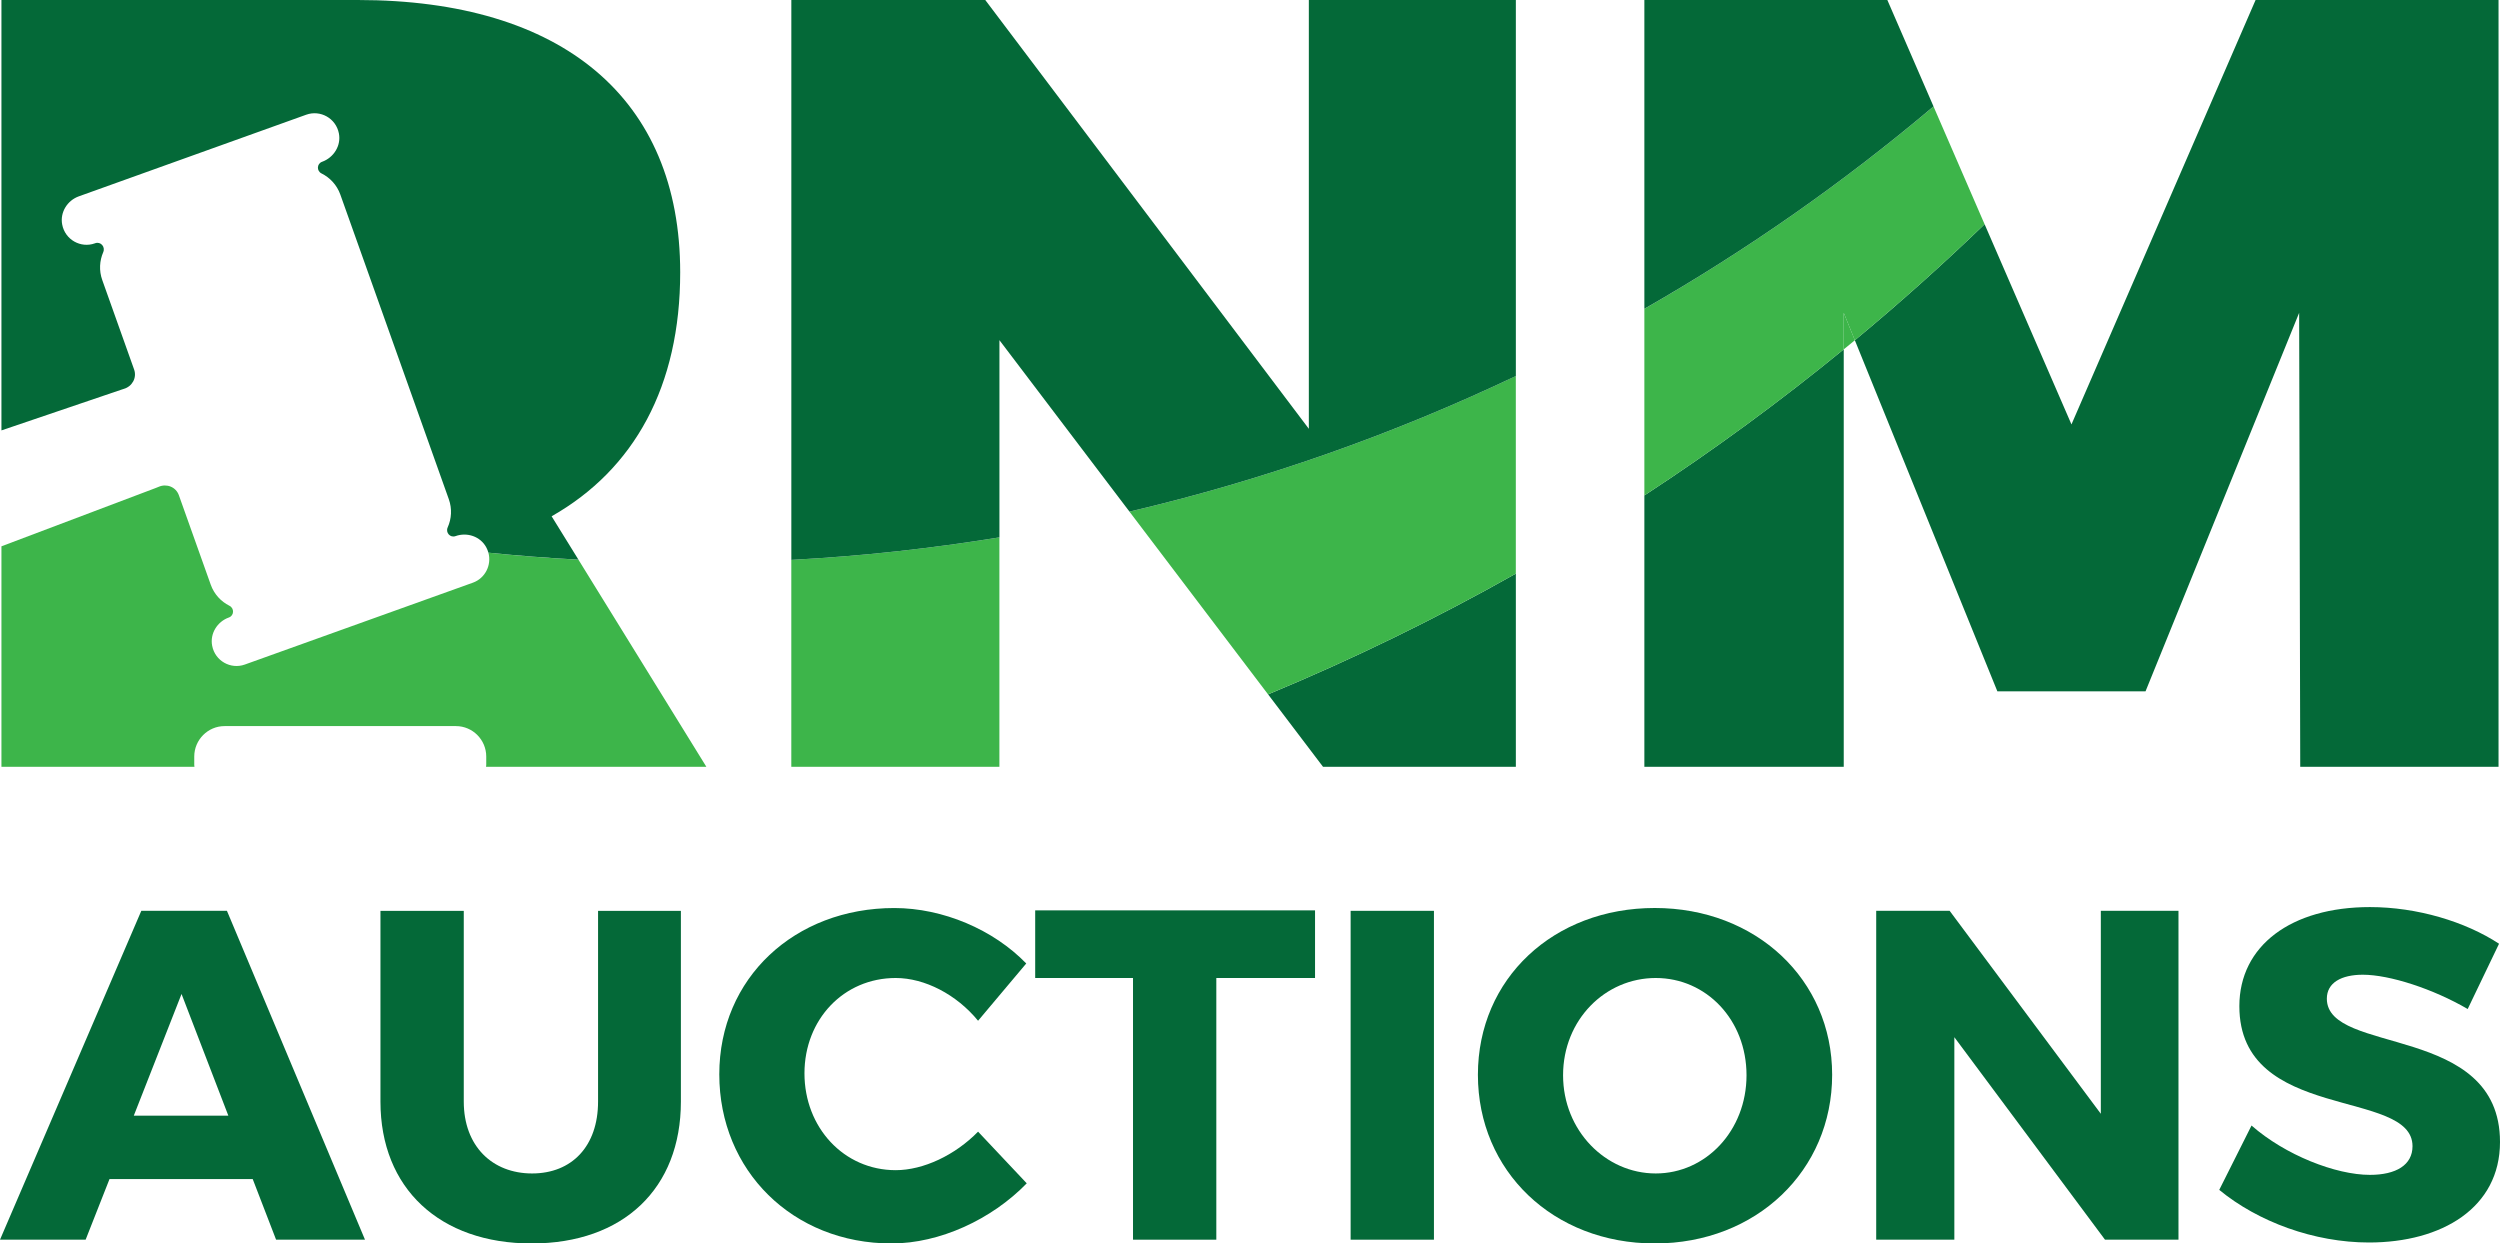
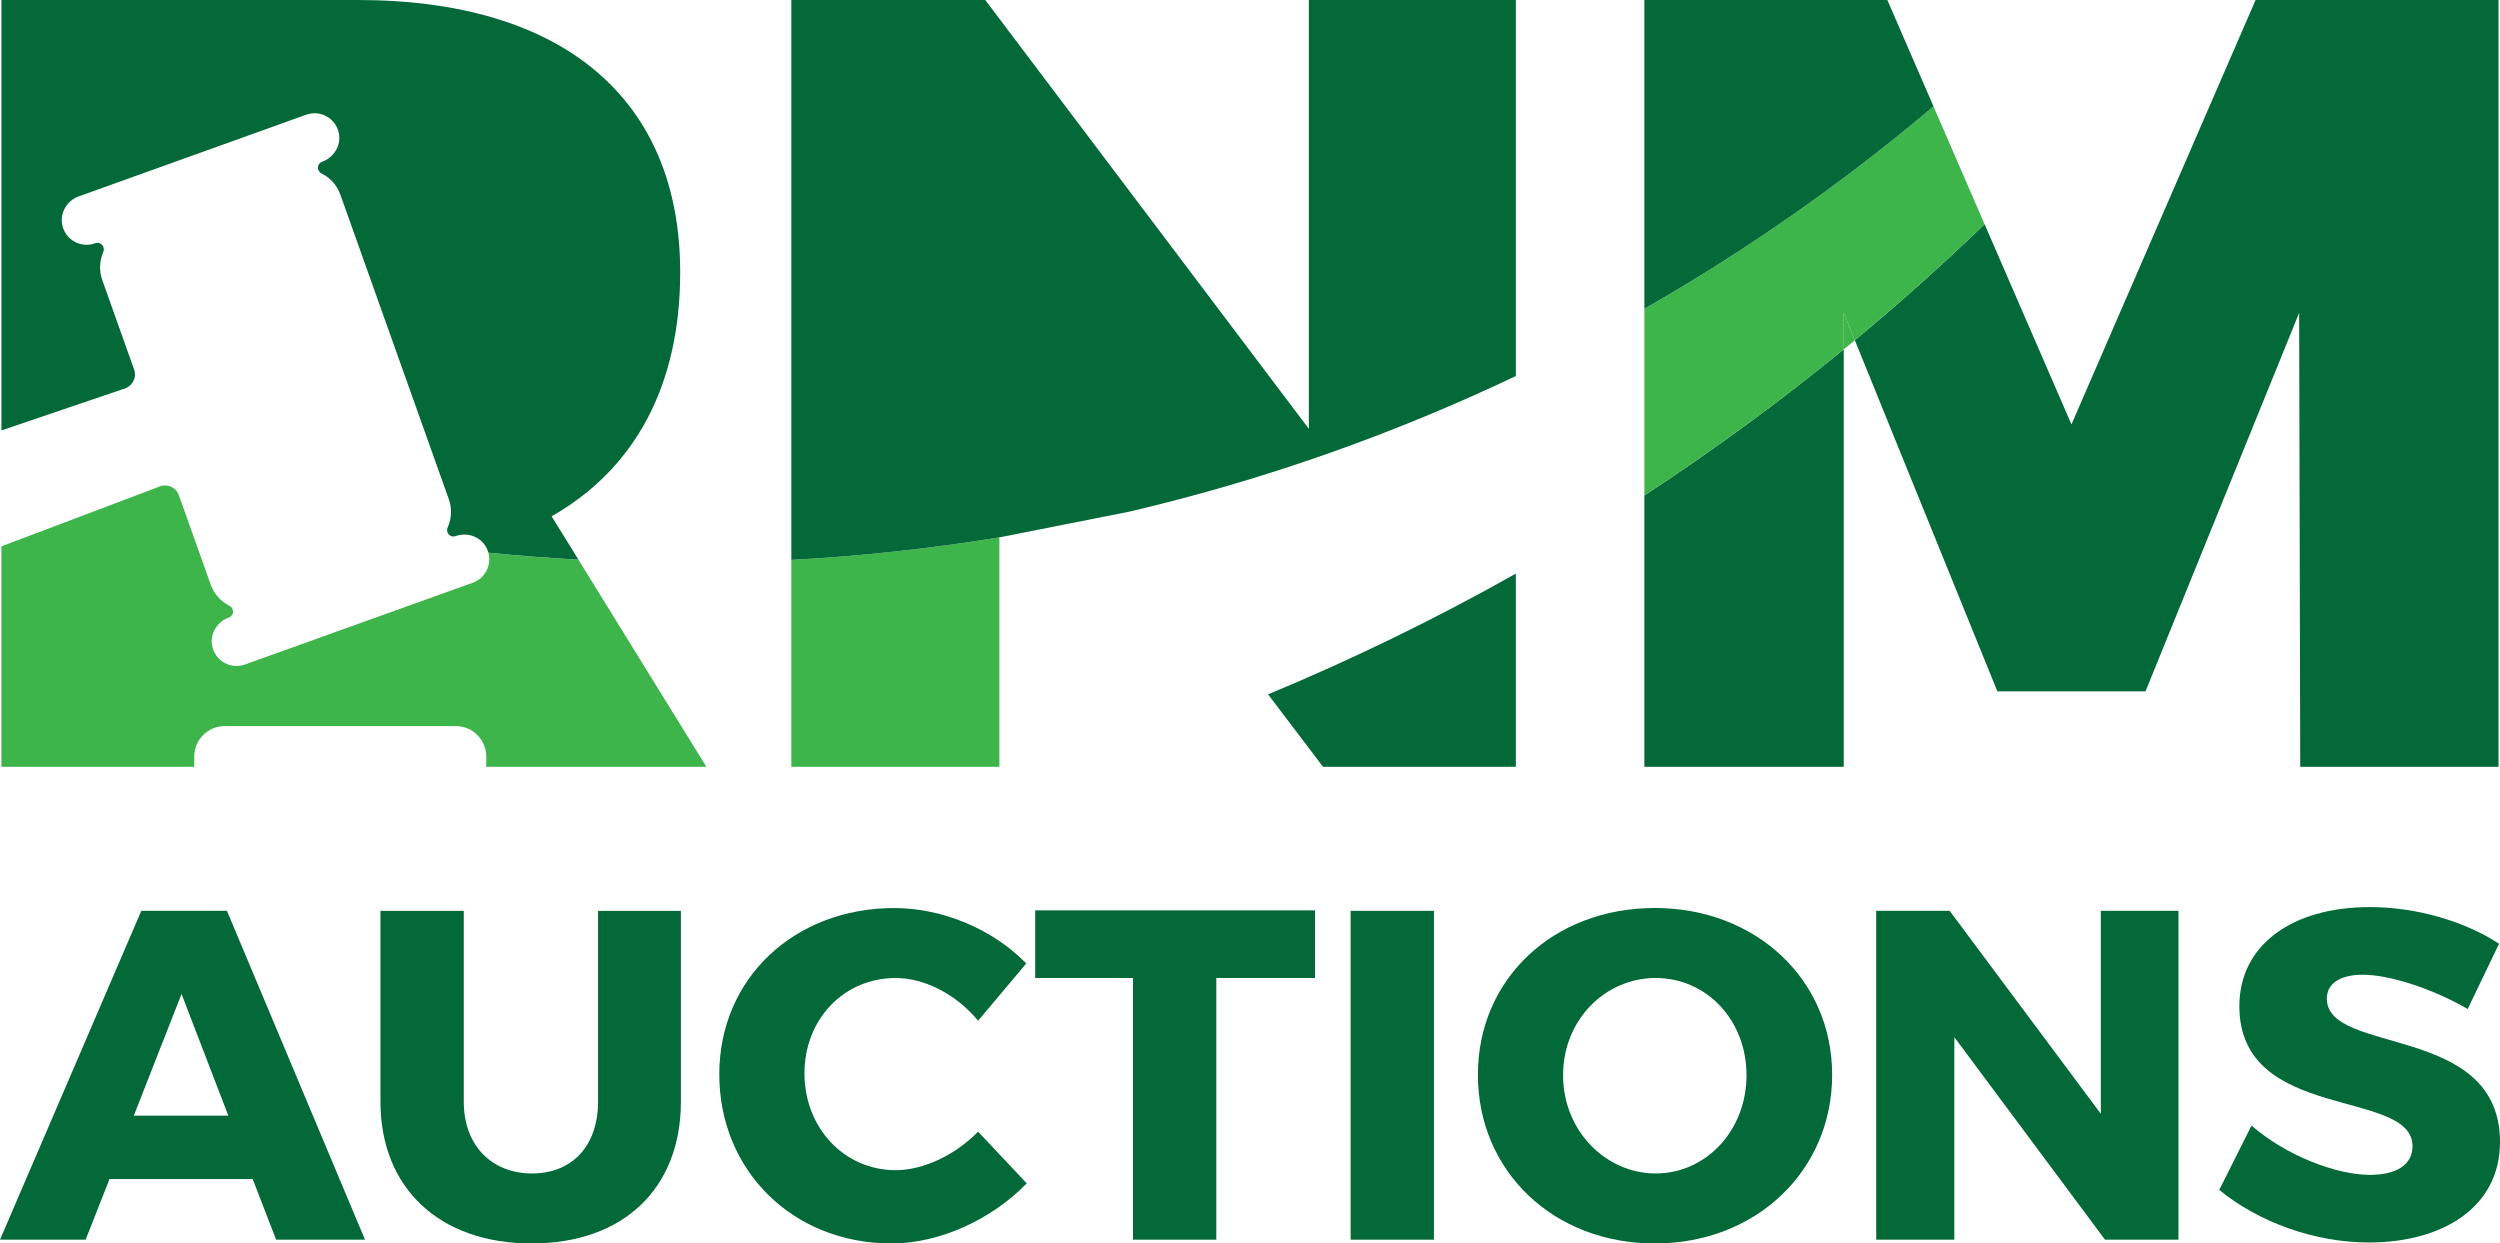
<svg xmlns="http://www.w3.org/2000/svg" width="191" height="95" viewBox="0 0 191 95" fill="none">
  <g clip-path="url(#clip0_9937_12103)">
    <path d="M52.02 84.161C52.02 90.802 47.623 95 40.615 95C33.606 95 29.067 90.802 29.067 84.161V69.589H35.432V84.161C35.432 87.57 37.613 89.652 40.652 89.652C43.691 89.652 45.692 87.57 45.692 84.161V69.589H52.02V84.161Z" fill="#046938" />
    <path d="M78.408 73.607L74.725 77.986C73.081 75.977 70.648 74.719 68.433 74.719C64.463 74.719 61.461 77.878 61.461 82.007C61.461 86.135 64.465 89.401 68.433 89.401C70.541 89.401 72.974 88.254 74.725 86.458L78.443 90.406C75.763 93.169 71.793 95 68.111 95C60.568 95 54.954 89.436 54.954 82.079C54.954 74.722 60.71 69.374 68.325 69.374C72.043 69.374 75.905 71.025 78.405 73.61" fill="#046938" />
    <path d="M92.927 74.719V94.712H86.562V74.719H79.089V69.552H100.469V74.719H92.927Z" fill="#046938" />
    <path d="M109.553 69.587H103.188V94.712H109.553V69.587Z" fill="#046938" />
    <path d="M139.976 82.114C139.976 89.436 134.185 95 126.425 95C118.666 95 112.912 89.471 112.912 82.114C112.912 74.757 118.703 69.371 126.425 69.371C134.148 69.371 139.976 74.827 139.976 82.114ZM119.419 82.149C119.419 86.385 122.673 89.652 126.498 89.652C130.323 89.652 133.434 86.385 133.434 82.149C133.434 77.913 130.36 74.719 126.498 74.719C122.635 74.719 119.419 77.913 119.419 82.149Z" fill="#046938" />
    <path d="M160.822 94.712L149.312 79.241V94.712H143.342V69.587H148.953L160.503 85.093V69.587H166.436V94.712H160.822Z" fill="#046938" />
    <path d="M190.928 72.099L188.532 77.089C185.885 75.546 182.562 74.469 180.523 74.469C178.879 74.469 177.771 75.078 177.771 76.298C177.771 80.641 191 78.164 191 87.247C191 92.272 186.566 94.927 180.99 94.927C176.805 94.927 172.516 93.349 169.55 90.907L172.017 85.99C174.592 88.251 178.452 89.76 181.062 89.76C183.063 89.76 184.316 89.005 184.316 87.57C184.316 83.119 171.087 85.774 171.087 76.874C171.087 72.245 175.054 69.301 181.06 69.301C184.67 69.301 188.353 70.413 190.928 72.102" fill="#046938" />
    <path d="M140.862 26.691C141.146 26.46 141.431 26.227 141.713 25.994L140.862 23.9V26.688V26.691Z" fill="#3DB54A" />
    <path d="M101.078 58.582H115.811V43.823C109.715 47.26 103.395 50.343 96.881 53.049L101.078 58.582Z" fill="#046938" />
    <path d="M60.456 58.582H76.354V41.055C71.139 41.904 65.837 42.487 60.456 42.776V58.585V58.582Z" fill="#3DB54A" />
-     <path d="M86.29 39.088L96.879 53.049C103.393 50.346 109.713 47.262 115.809 43.825V28.727C106.465 33.174 96.584 36.673 86.29 39.088Z" fill="#3DB54A" />
-     <path d="M99.995 0V32.761L75.274 0H60.458V42.776C65.84 42.487 71.142 41.904 76.357 41.055V25.989L86.292 39.088C96.587 36.671 106.467 33.174 115.811 28.727V0H99.995Z" fill="#046938" />
+     <path d="M99.995 0V32.761L75.274 0H60.458V42.776C65.84 42.487 71.142 41.904 76.357 41.055L86.292 39.088C96.587 36.671 106.467 33.174 115.811 28.727V0H99.995Z" fill="#046938" />
    <path d="M158.26 32.425L151.623 17.129C148.432 20.205 145.126 23.164 141.71 25.994L152.598 52.816H163.919L175.655 23.9L175.738 58.582H190.888V0H172.327L158.26 32.425Z" fill="#046938" />
    <path d="M125.629 58.582H140.862V26.688C135.994 30.671 130.909 34.399 125.629 37.851V58.582Z" fill="#046938" />
    <path d="M147.721 8.134C140.859 13.928 133.469 19.111 125.629 23.595V37.853C130.909 34.401 135.994 30.674 140.862 26.691V23.903L141.71 25.997C145.126 23.166 148.429 20.208 151.623 17.132L147.721 8.134Z" fill="#3DB54A" />
    <path d="M125.629 0V23.592C133.469 19.111 140.859 13.928 147.721 8.131L144.193 0H125.629Z" fill="#046938" />
    <path d="M37.132 58.582H53.966L44.193 42.761C41.885 42.633 39.592 42.46 37.314 42.227C37.573 43.174 37.062 44.183 36.129 44.517L18.703 50.772C17.63 51.157 16.43 50.501 16.208 49.331C16.031 48.404 16.6 47.492 17.485 47.177C17.892 47.032 17.915 46.473 17.528 46.28C16.887 45.959 16.36 45.398 16.101 44.672L13.666 37.836C13.441 37.202 12.73 36.924 12.119 37.194C12.059 37.219 11.999 37.245 11.937 37.267L11.787 37.325L0.11 41.739V58.582H14.856C14.853 58.535 14.841 58.487 14.841 58.439V57.798C14.841 56.521 15.884 55.474 17.156 55.474H34.834C36.106 55.474 37.149 56.518 37.149 57.798V58.439C37.149 58.489 37.137 58.535 37.134 58.582" fill="#3DB54A" />
    <path d="M51.967 20.809C51.967 7.52 42.978 0 27.329 0H0.11V32.883L9.269 29.772C9.332 29.75 9.392 29.73 9.454 29.712C10.098 29.529 10.472 28.863 10.247 28.232L7.812 21.393C7.555 20.674 7.605 19.917 7.887 19.266C8.064 18.858 7.69 18.432 7.273 18.582L7.246 18.592C6.173 18.978 4.973 18.322 4.751 17.152C4.574 16.225 5.142 15.313 6.028 14.998L23.399 8.763C24.467 8.379 25.664 9.028 25.891 10.19C26.076 11.125 25.497 12.042 24.604 12.362C24.202 12.508 24.18 13.059 24.561 13.249C25.21 13.57 25.739 14.131 26.001 14.865L34.29 38.141C34.549 38.87 34.497 39.637 34.203 40.293C34.025 40.689 34.395 41.107 34.801 40.959C35.687 40.641 36.7 40.984 37.149 41.814C37.221 41.949 37.276 42.087 37.314 42.224C39.592 42.457 41.885 42.63 44.193 42.758L42.144 39.444C48.472 35.852 51.967 29.499 51.967 20.807" fill="#046938" />
    <path d="M8.366 90.08L6.542 94.712H0L10.796 69.587H17.338L27.885 94.712H21.093L19.307 90.08H8.366ZM13.87 75.939L10.222 85.236H17.445L13.87 75.939Z" fill="#046938" />
  </g>
  <defs>
    <clipPath id="clip0_9937_12103">
      <rect width="191" height="95" fill="white" />
    </clipPath>
  </defs>
</svg>